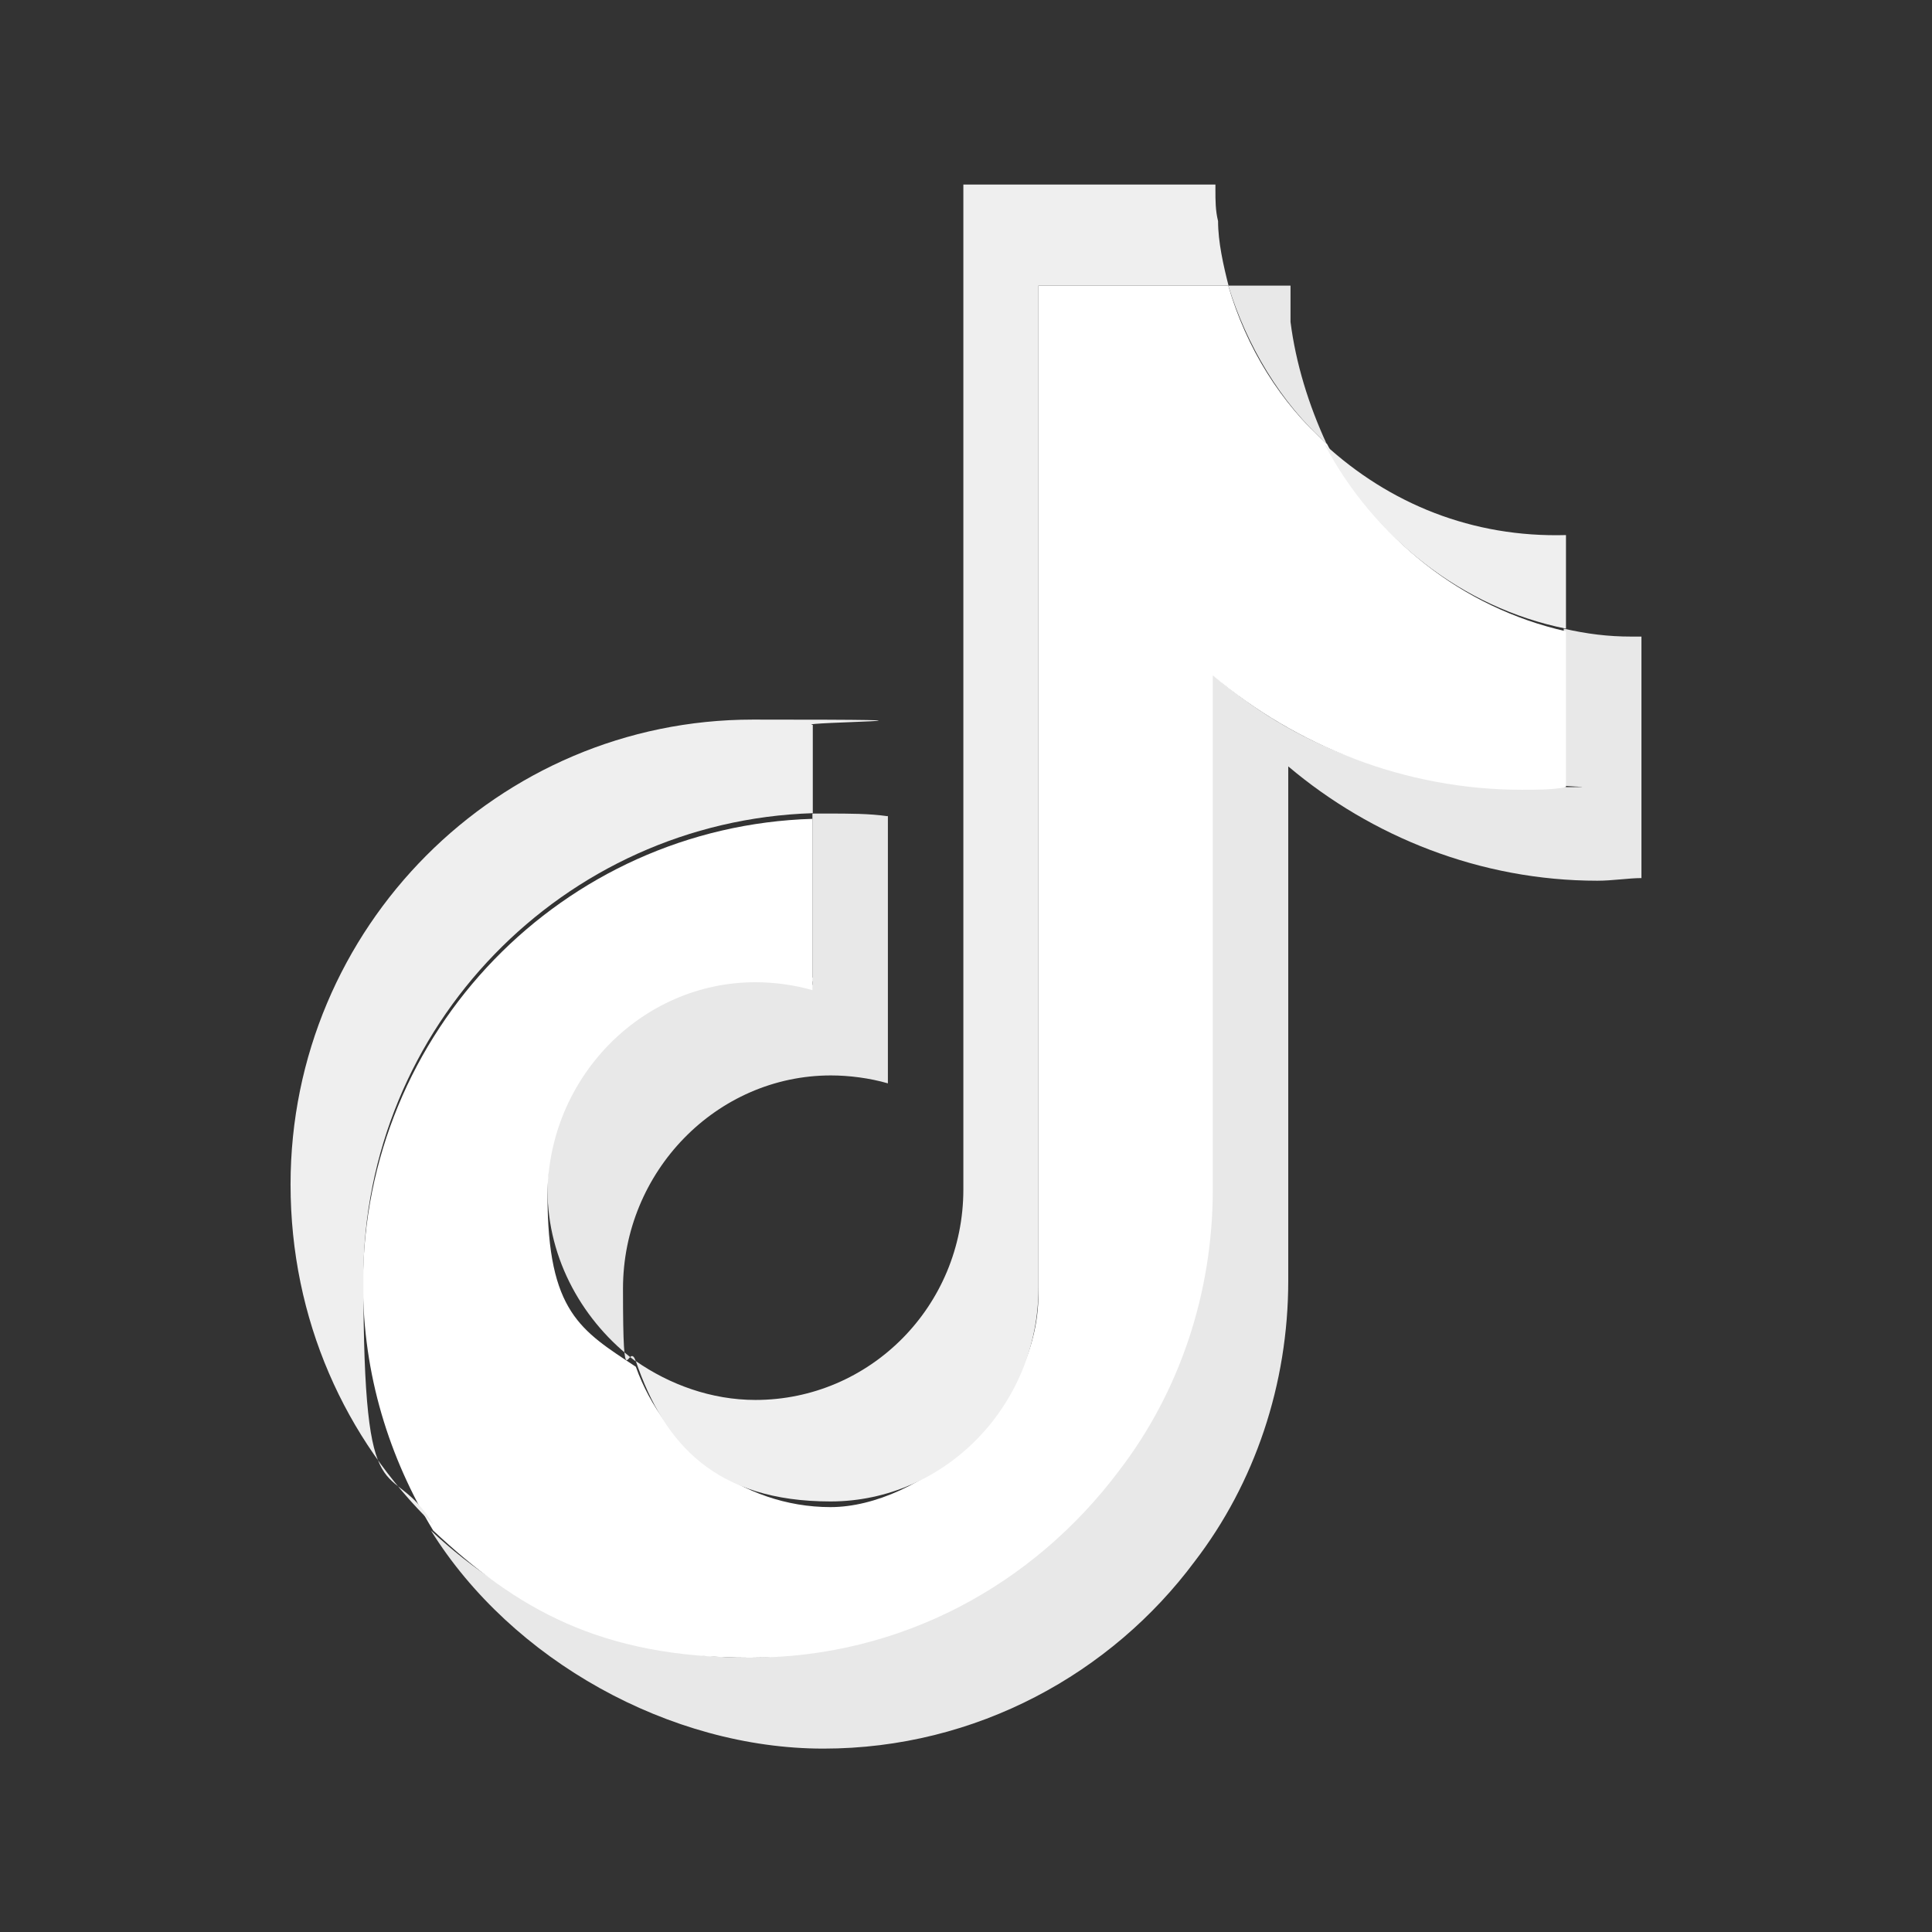
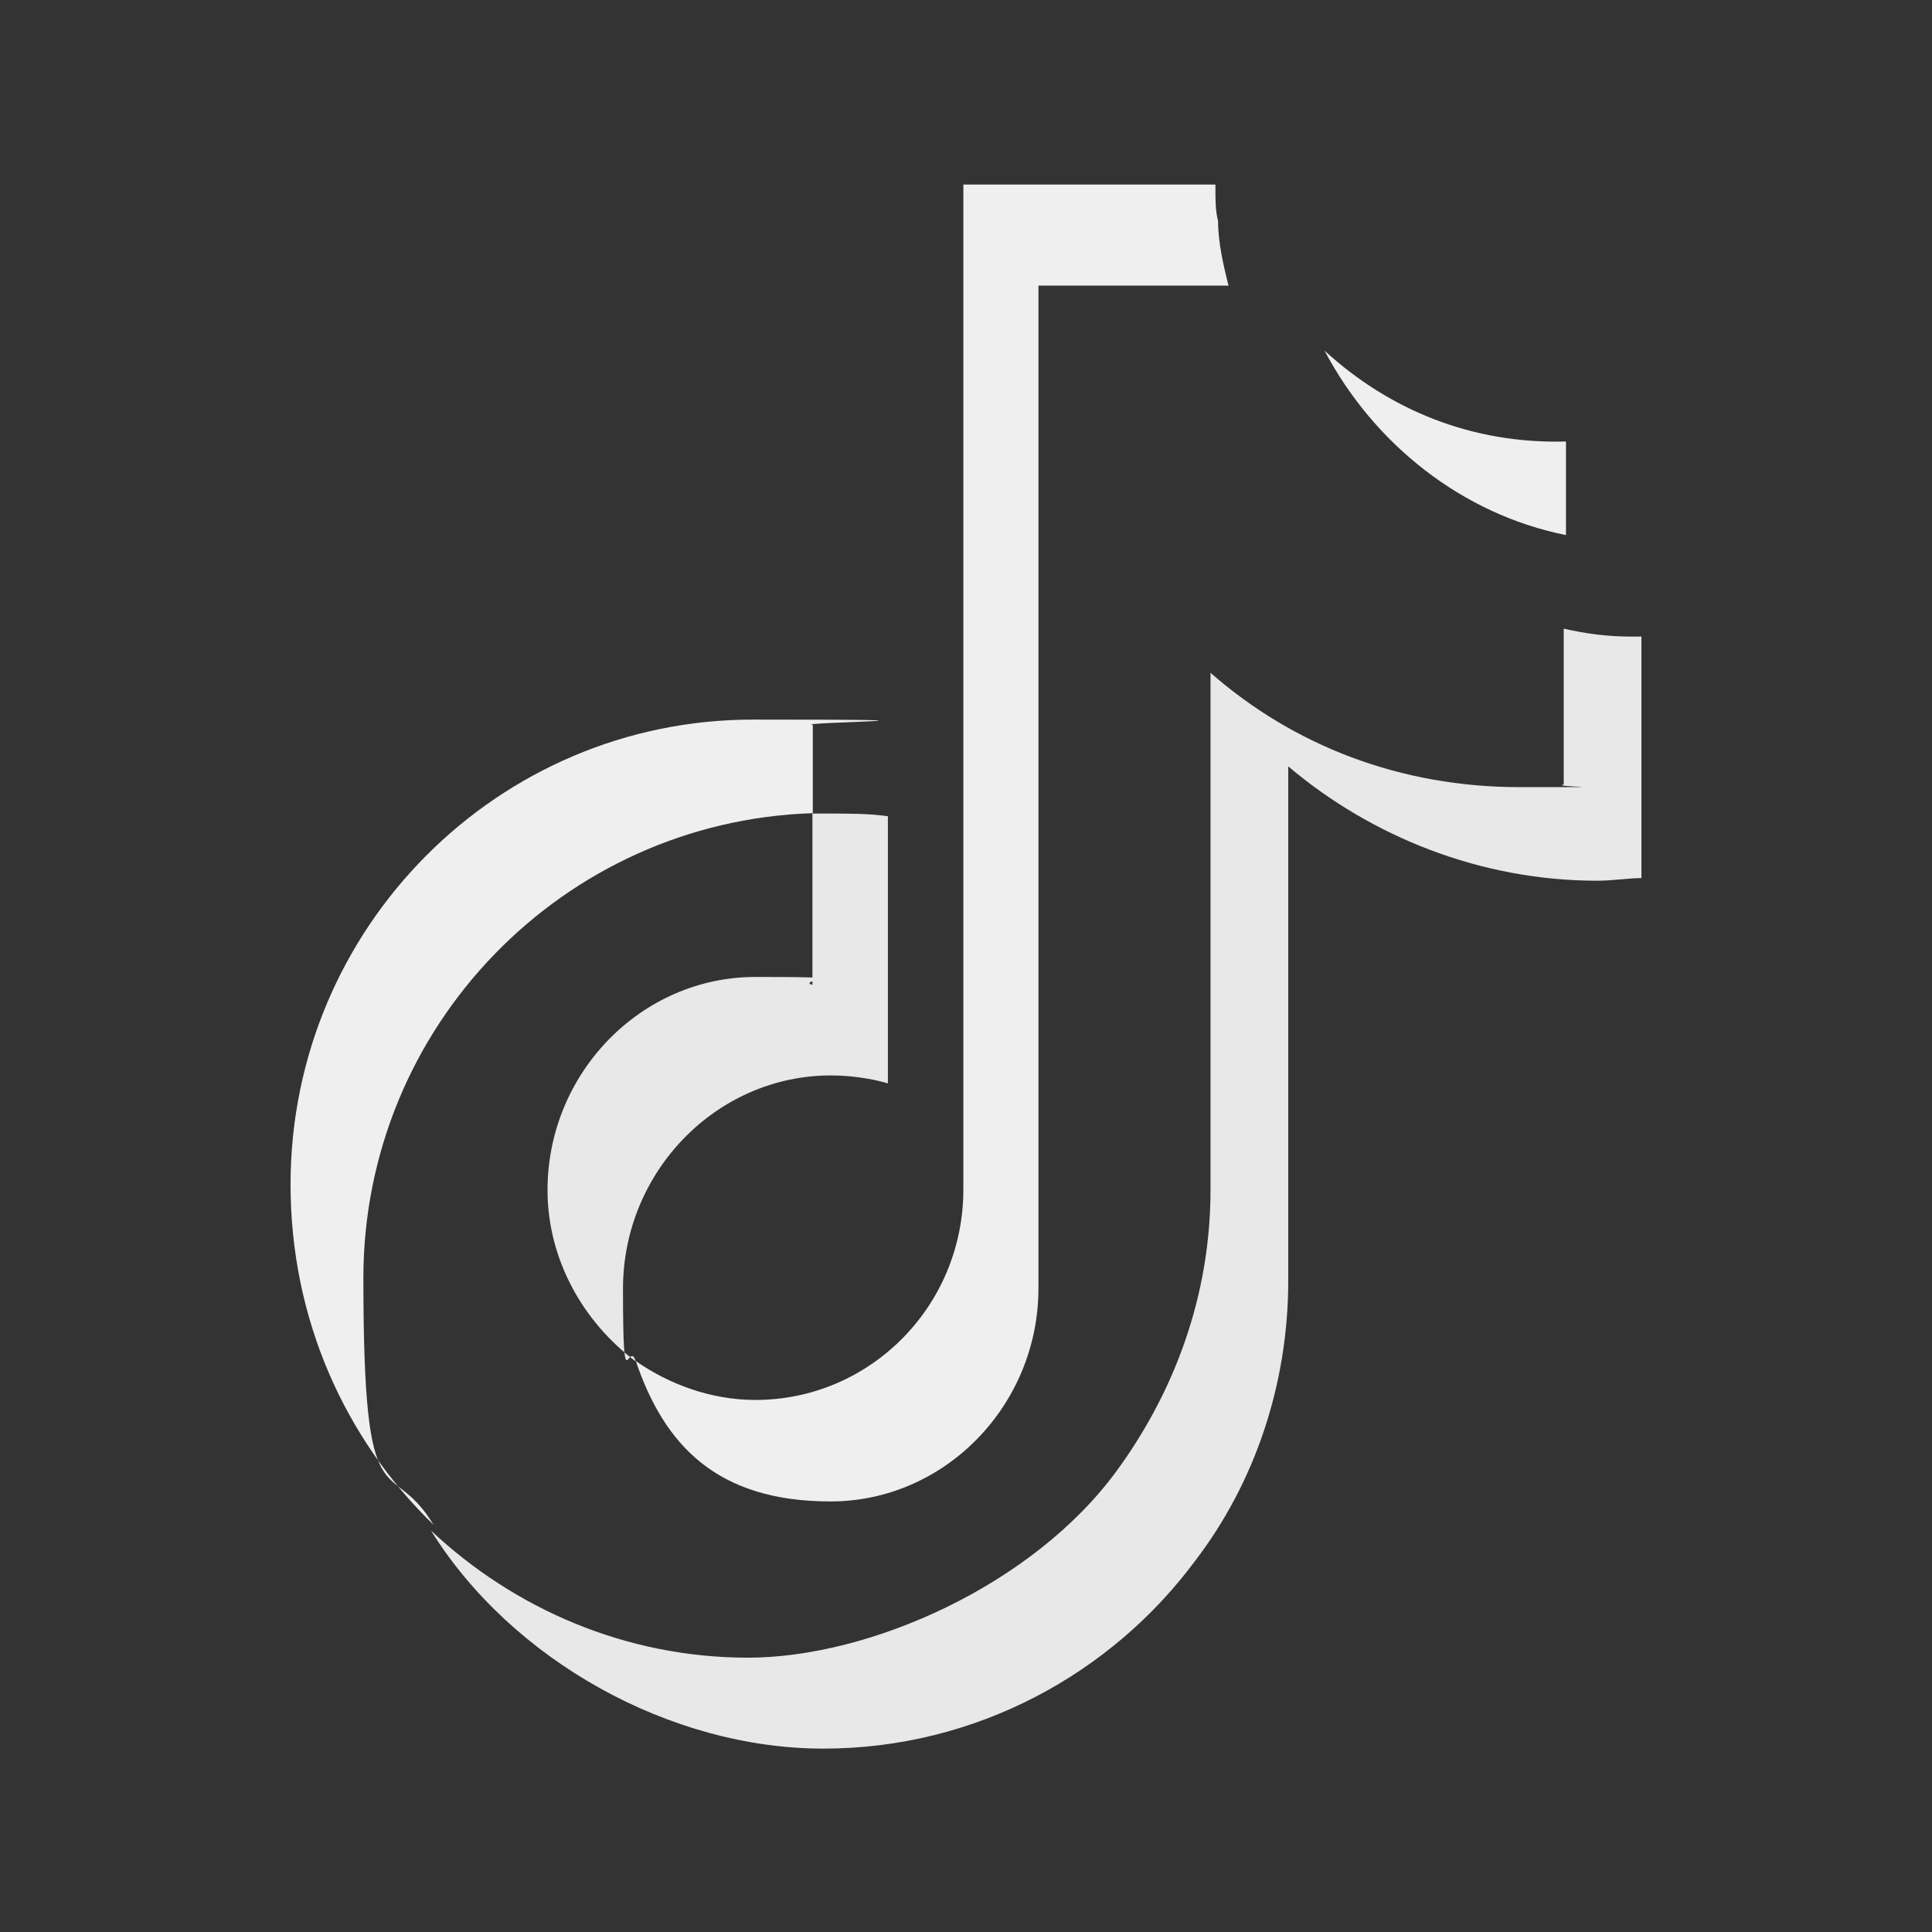
<svg xmlns="http://www.w3.org/2000/svg" id="Layer_1" version="1.1" viewBox="0 0 512 512">
  <rect x="0" y="0" width="512" height="512" fill="#333333" stroke="none" />
  <defs>
    <style>
      .st0 {
        fill: #efefef;
      }

      .st1 {
        fill: #fff;
      }

      .st2 {
        fill: #e8e8e8;
      }
    </style>
  </defs>
  <g id="Layer_11">
    <g>
      <path class="st2" d="M435,168.7v64c-3.4,0-7.6.7-11.7.7-31,0-59.9-11.7-81.9-30.3v136.3c0,27.5-8.9,53.7-24.8,74.4-22,29.6-57.8,49.6-98.4,49.6s-82.6-23.4-104-57.8c22,20.7,51.6,33.7,84,33.7s75.7-19.3,97.8-49.6c15.1-20.7,24.8-46.1,24.8-74.4v-137c22,19.3,50.3,30.3,81.9,30.3s7.6,0,11.7-.7v-41.3c6.2,1.4,11.7,2.1,17.9,2.1,0,0,2.8,0,2.8,0Z" />
      <path class="st2" d="M235.3,216.2v70.9c-4.8-1.4-10.3-2.1-15.1-2.1-30.3,0-55.1,25.5-55.1,56.5s1.4,13.1,3.4,19.3c-13.8-10.3-23.4-26.9-23.4-45.4,0-31,24.8-56.5,55.1-56.5s10.3.7,15.1,2.1v-45.4h4.1c5.5,0,11,0,15.8.7Z" />
-       <path class="st2" d="M351.7,117.7c-12.4-11-21.3-26.2-26.2-42h16.5v9.6c1.4,11,4.8,22,9.6,32.4Z" />
    </g>
-     <path class="st1" d="M415,167.3v41.3c-3.4.7-7.6.7-11.7.7-31,0-59.9-11.7-81.9-30.3v136.3c0,27.5-8.9,53.7-24.8,74.4-22.7,30.3-57.8,49.6-97.8,49.6s-62-13.1-84-33.7c-11.7-19.3-18.6-41.3-18.6-65.4,0-66.8,53-121.2,119.1-123.2v45.4c-4.8-1.4-10.3-2.1-15.1-2.1-30.3,0-55.1,25.5-55.1,56.5s8.9,35.8,23.4,45.4c7.6,21.3,28.2,37.2,51.6,37.2s55.1-25.5,55.1-56.5V75.7h50.3c4.8,16.5,13.8,31,26.2,42,12.4,24.8,35.8,43.4,63.3,49.6Z" />
    <g>
      <g>
        <path class="st0" d="M215.4,192.1v23.4c-66.1,2.1-119.1,56.5-119.1,123.2s6.9,46.1,18.6,65.4c-23.4-22.7-37.9-54.4-37.9-90.2,0-68.2,55.1-123.2,122.5-123.2s11,.7,15.8,1.4Z" />
        <path class="st0" d="M325.5,75.7h-50.3v265.7c0,31-24.8,56.5-55.1,56.5s-44.1-15.1-51.6-37.2c8.9,6.2,20,10.3,31.7,10.3,30.3,0,55.1-24.8,55.1-55.8V48.9h66.8v1.4c0,2.8,0,5.5.7,8.3,0,5.5,1.4,11.7,2.8,17.2Z" />
      </g>
-       <path class="st0" d="M415,141.8h0v24.8c-27.5-5.5-50.9-24.1-64-48.9,17.2,15.8,39.2,24.8,64,24.1Z" />
+       <path class="st0" d="M415,141.8h0c-27.5-5.5-50.9-24.1-64-48.9,17.2,15.8,39.2,24.8,64,24.1Z" />
    </g>
  </g>
</svg>